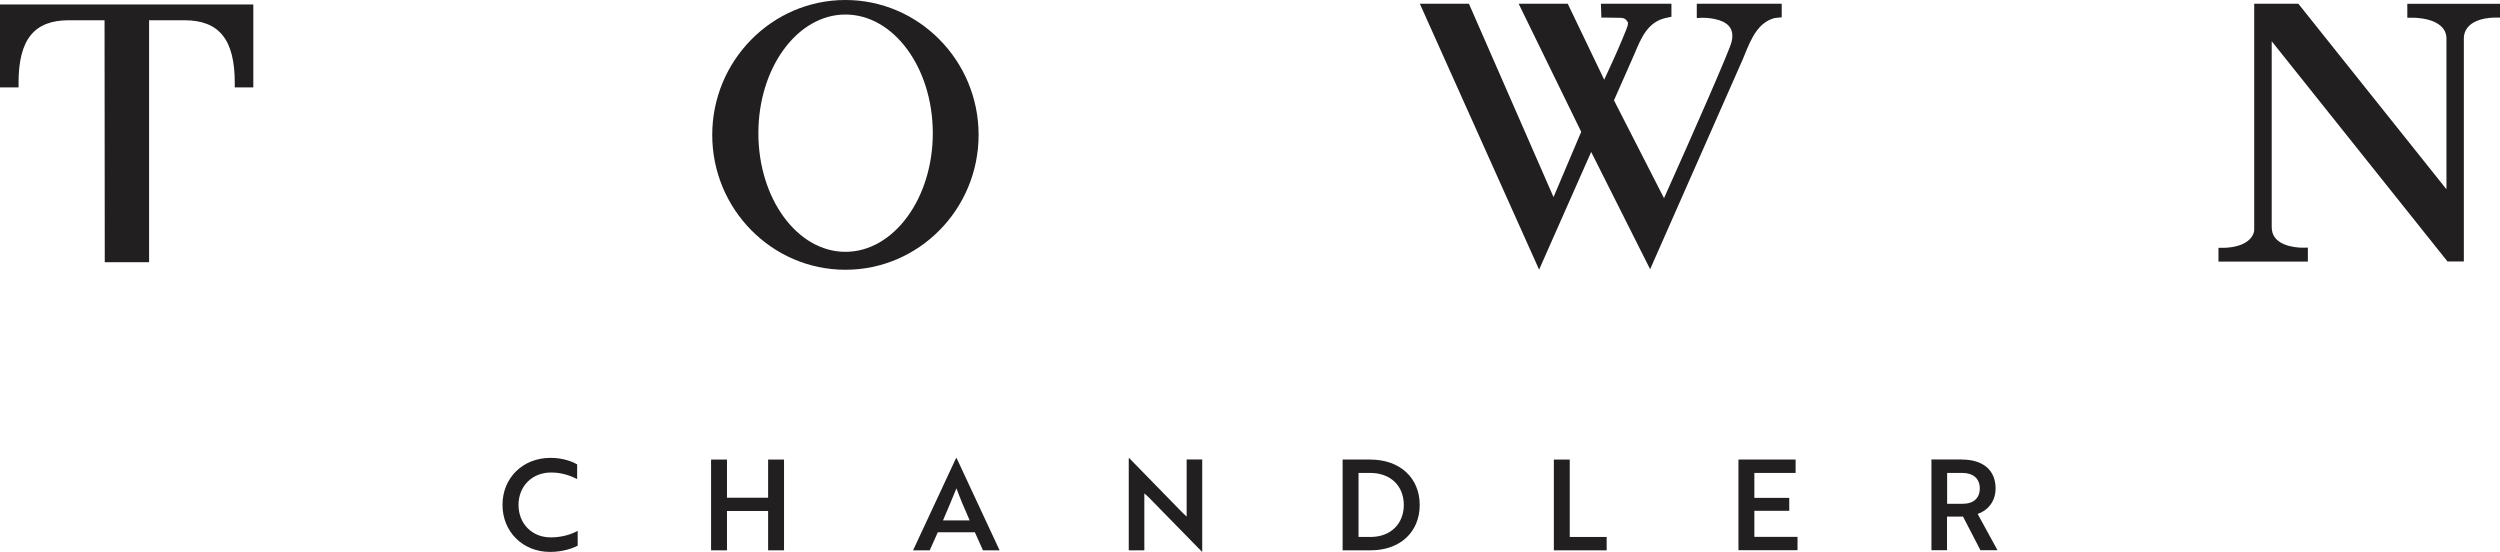
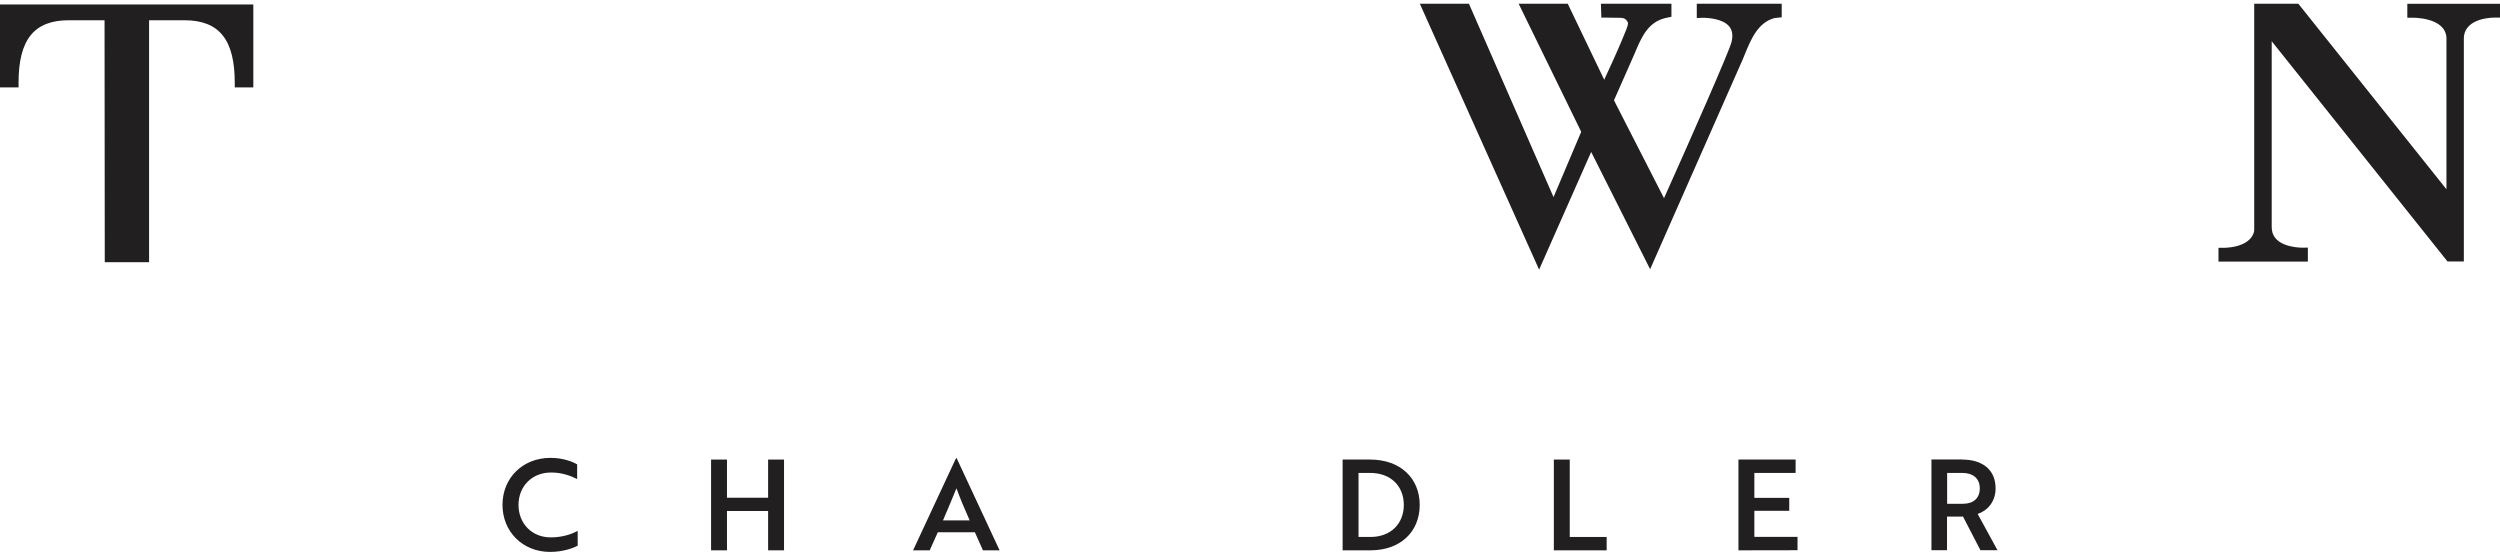
<svg xmlns="http://www.w3.org/2000/svg" id="Layer_1" viewBox="0 0 235.77 52.06">
  <g>
    <path d="m0,8.24h1.75v-.43C1.75,3.73,3.21,1.91,6.49,1.91h3.37l.02,22.82h4.18V1.91h3.33c3.28,0,4.75,1.82,4.75,5.9v.43h1.75V.42H0v7.82Z" fill="#211f20" />
-     <path d="m79.73,0c-6.92,0-12.56,5.71-12.56,12.72s5.63,12.72,12.56,12.72,12.56-5.71,12.56-12.72S86.65,0,79.73,0Zm0,1.37c4.55,0,8.24,5.02,8.24,11.19s-3.7,11.19-8.24,11.19-8.21-5.02-8.21-11.19,3.68-11.19,8.21-11.19Z" fill="#211f20" />
    <path d="m160.03,1.7l.43-.02c.51-.02,1.99.06,2.61.8.3.36.38.83.23,1.47-.14.71-3.76,8.92-6.37,14.74l-4.72-9.23c.3-.69,1.4-3.17,1.68-3.8.09-.2.18-.41.27-.62.63-1.5,1.23-2.92,2.86-3.33l.61-.13V.35h-6.65l.04,1.31h.39s.95.02,1.39.02c.35,0,.54.11.7.39.09.17-.01.45-.34,1.23l-.23.56c-.41.99-1.18,2.67-1.64,3.66l-3.44-7.17h-4.63l5.9,12.08-2.61,6.16c-1.62-3.7-7.8-17.82-7.87-17.99l-.11-.25h-4.63l11.25,25.08.37-.84c.16-.37,3.43-7.75,4.54-10.26l5.56,11.06,8.72-19.76c.07-.16.14-.34.21-.51.58-1.41,1.23-3.01,2.82-3.42.08,0,.3-.03.3-.03l.36-.04V.35h-8.01v1.34Z" fill="#211f20" />
    <path d="m227.03.35v1.32h.44s3.12-.08,3.25,1.87v14.31L216.75.35h-4.16v21.1c0,.16,0,.33-.02.43-.45,1.55-2.88,1.49-2.91,1.49h-.44s0,1.3,0,1.3h8.43v-1.32s-.44.01-.44.01c-.02,0-2.46.06-2.9-1.42-.03-.16-.07-.34-.07-.49V3.89l16.58,20.77h1.54V3.54c.13-1.93,2.85-1.88,2.97-1.88h.44s0-1.3,0-1.3h-8.75Z" fill="#211f20" />
  </g>
  <g>
    <path d="m54.43,45.18c-.53-.27-1.38-.62-2.45-.62-1.84,0-3.08,1.33-3.08,3.06s1.24,3.06,3.04,3.06c1.14,0,2.01-.33,2.54-.61v1.39c-.36.2-1.33.59-2.6.59-2.58,0-4.49-1.9-4.49-4.44s1.91-4.43,4.53-4.43c1.24,0,2.15.4,2.51.61v1.39Z" fill="#211f20" />
    <path d="m72.44,51.9v-3.71h-3.88v3.71h-1.5v-8.56h1.5v3.6h3.88v-3.6h1.5v8.56h-1.5Z" fill="#211f20" />
    <path d="m90.17,43.21h.05l4.05,8.69h-1.57l-.76-1.7h-3.5l-.76,1.7h-1.57l4.05-8.69Zm1.28,5.87c-.49-1.09-.89-2.06-1.25-3.03-.37.89-.81,1.99-1.27,3.03h2.52Z" fill="#211f20" />
-     <path d="m113.35,52.03l-5.01-5.12c-.13-.12-.27-.26-.42-.38v5.37h-1.47v-8.69h.05l4.99,5.11.42.4v-5.39h1.47v8.69h-.04Z" fill="#211f20" />
    <path d="m126.62,51.9v-8.56h2.6c2.83,0,4.67,1.75,4.67,4.28s-1.82,4.28-4.64,4.28h-2.64Zm1.5-7.3v6.04h1.13c1.91,0,3.14-1.25,3.14-3.02s-1.22-3.02-3.17-3.02h-1.09Z" fill="#211f20" />
    <path d="m146.54,51.9v-8.56h1.5v7.3h3.48v1.26h-4.98Z" fill="#211f20" />
-     <path d="m163.95,51.9v-8.56h5.39v1.26h-3.89v2.35h3.29v1.22h-3.29v2.46h4.07v1.26h-5.56Z" fill="#211f20" />
+     <path d="m163.95,51.9v-8.56h5.39v1.26h-3.89v2.35h3.29v1.22h-3.29v2.46h4.07v1.26Z" fill="#211f20" />
    <path d="m185.04,43.34c1.94,0,3.16.97,3.16,2.72,0,1.26-.76,2.09-1.69,2.41l1.87,3.42h-1.61l-1.64-3.17h-1.51v3.17h-1.47v-8.56h2.89Zm-1.41,1.26v2.91h1.5c.96,0,1.58-.51,1.58-1.45s-.64-1.46-1.65-1.46h-1.43Z" fill="#211f20" />
  </g>
</svg>